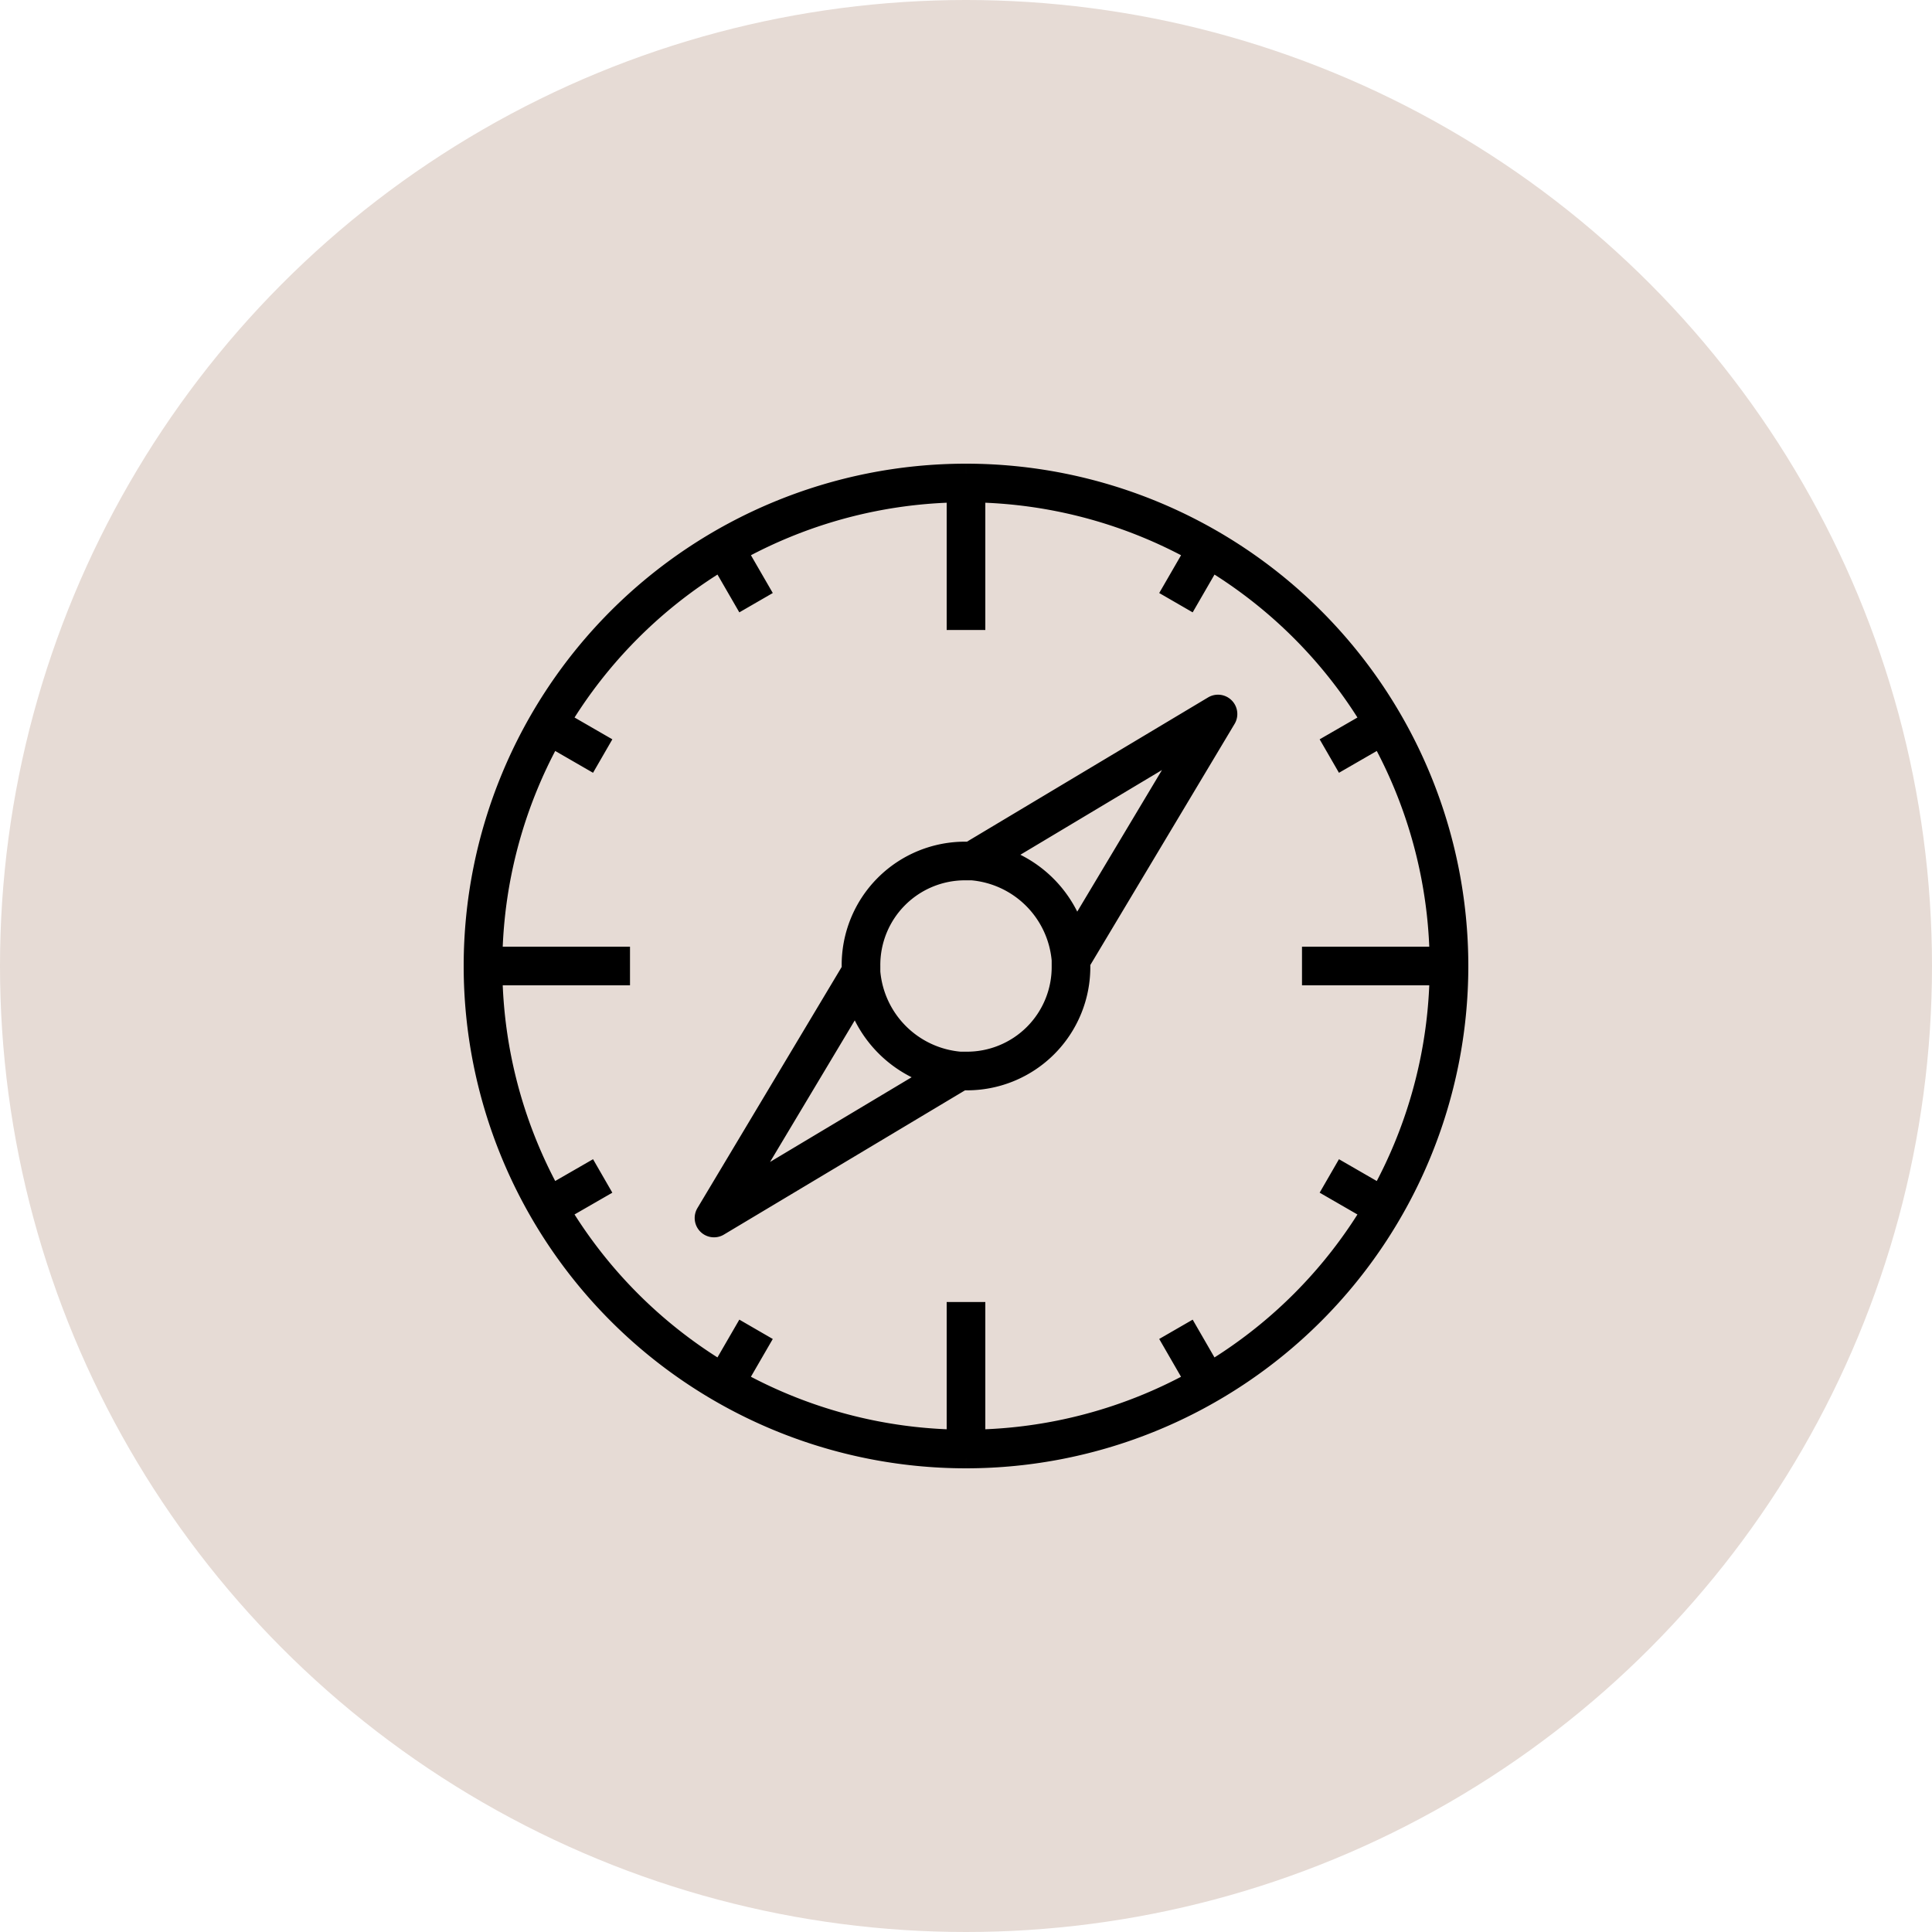
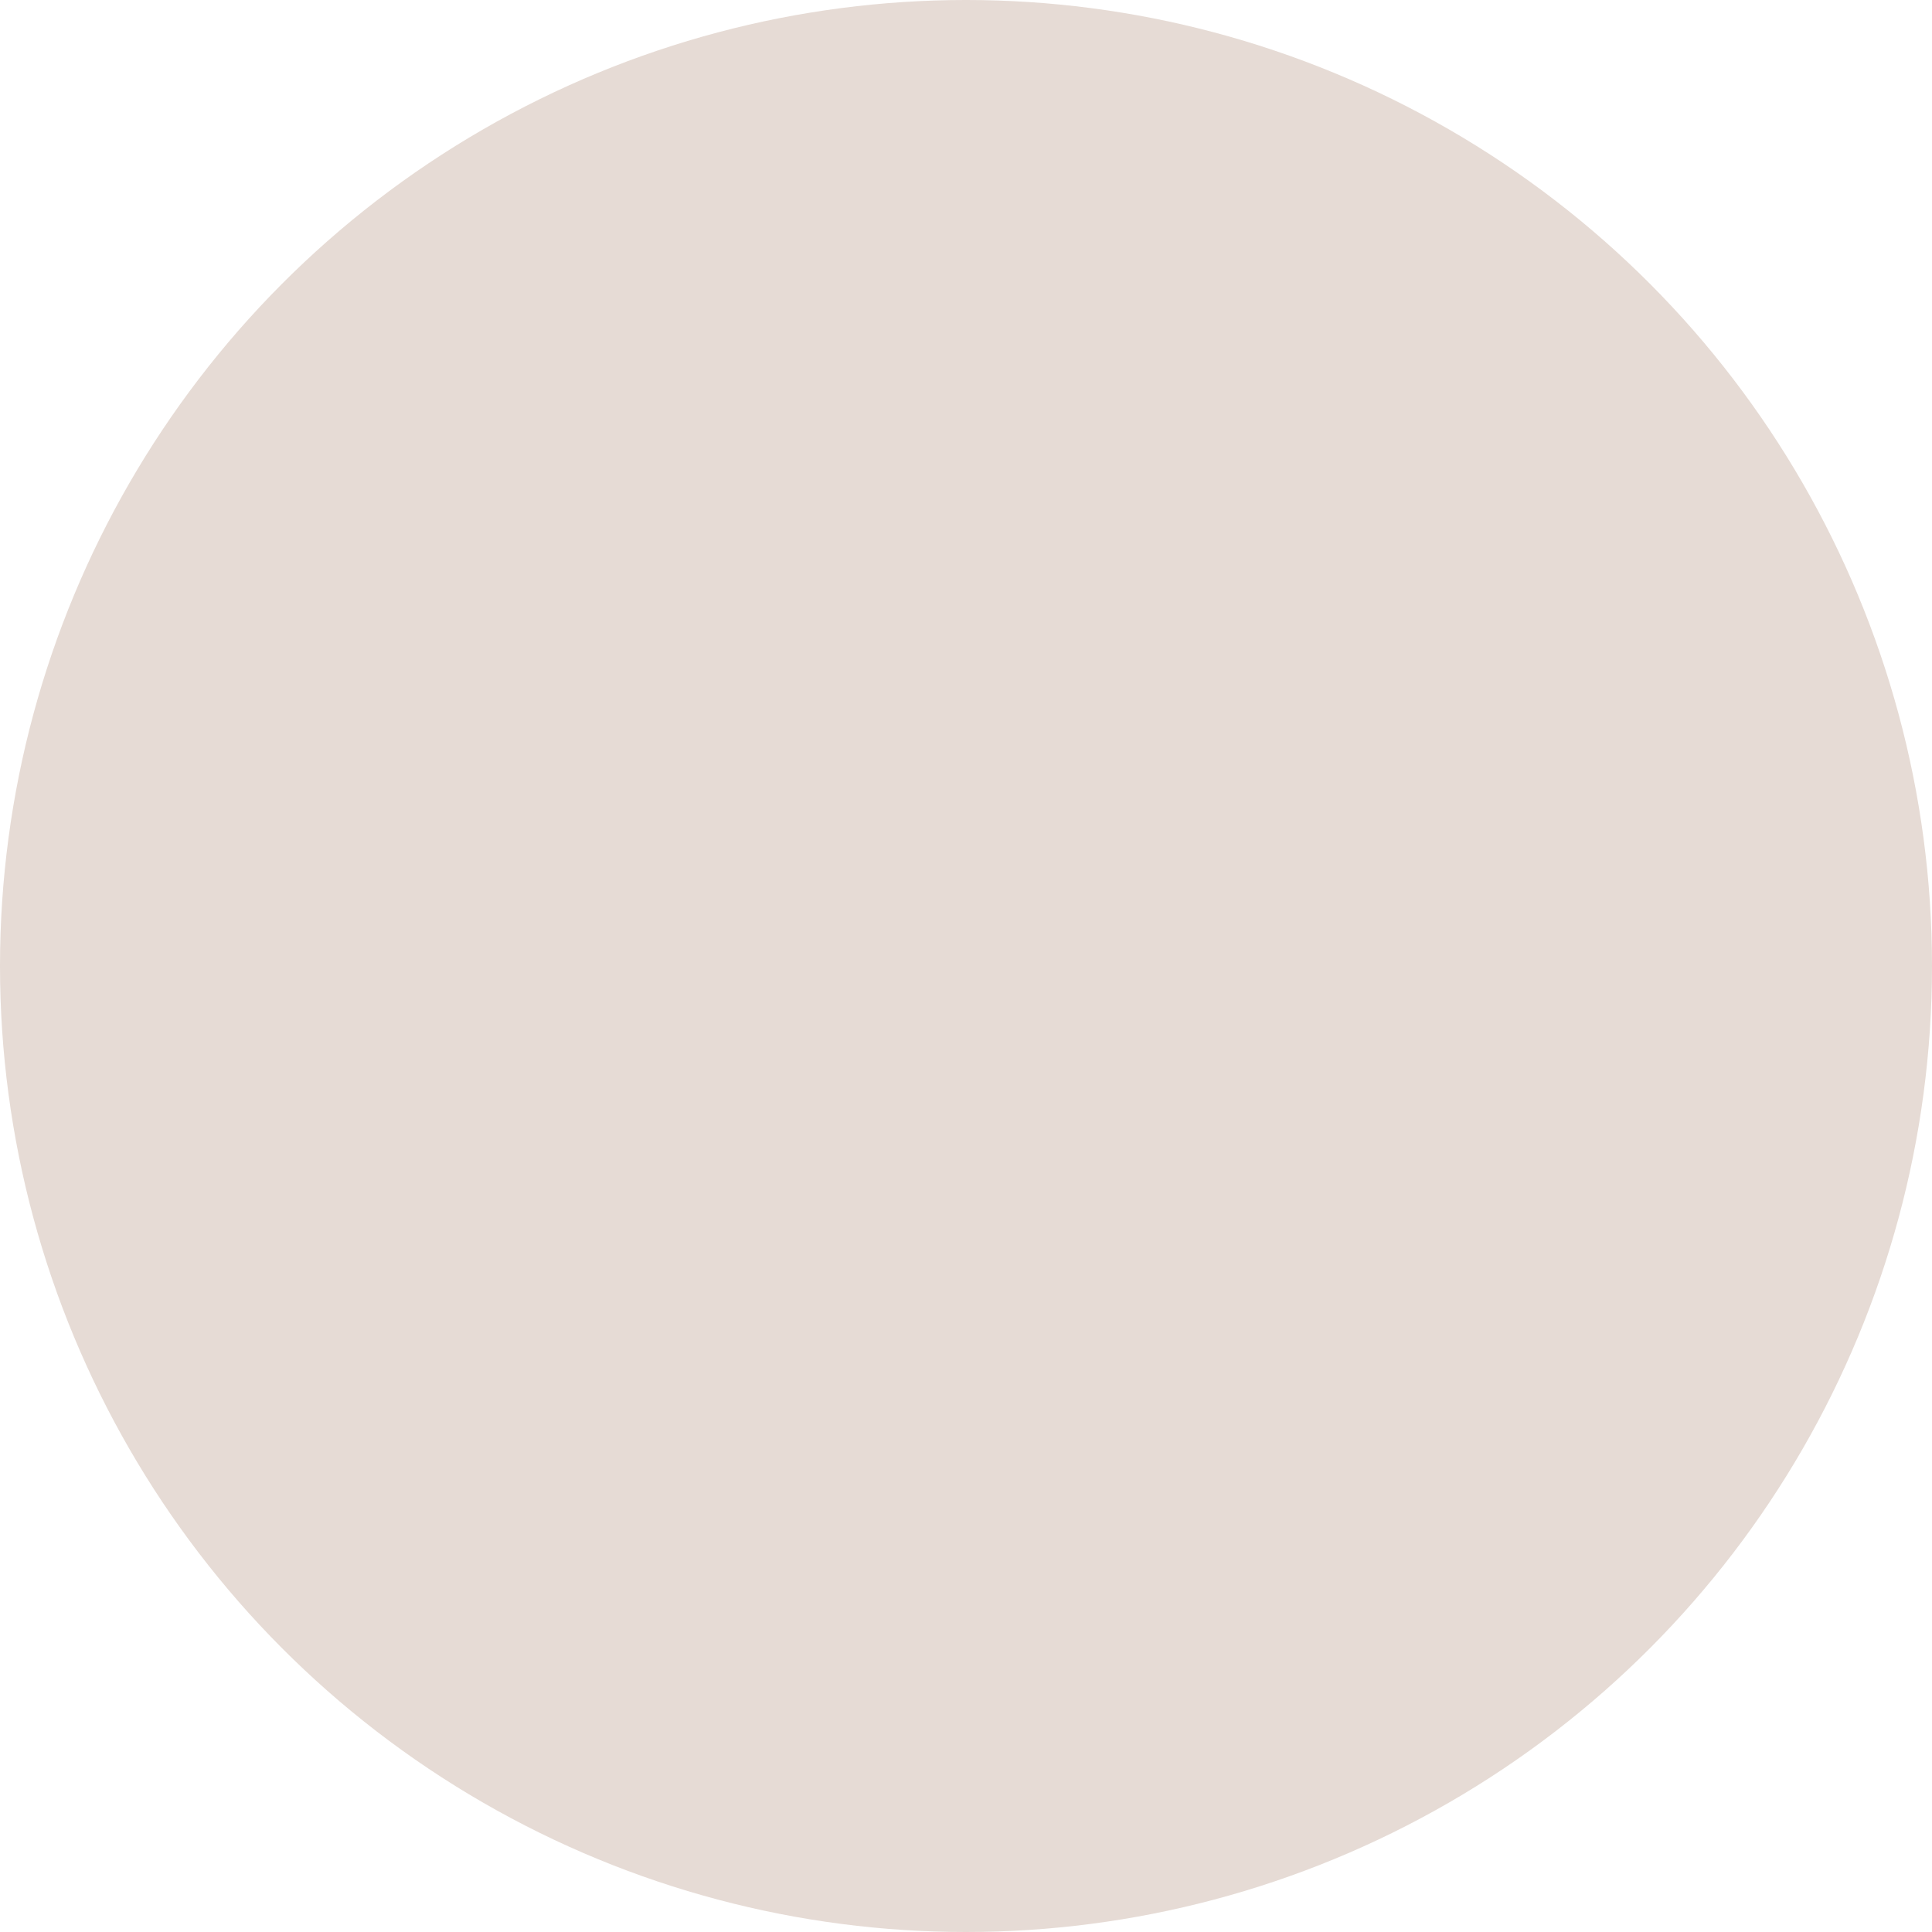
<svg xmlns="http://www.w3.org/2000/svg" width="150" height="150" viewBox="0 0 150 150">
  <g id="Gruppe_1527" data-name="Gruppe 1527" transform="translate(17051 12791)">
    <circle id="Ellipse_131" data-name="Ellipse 131" cx="75" cy="75" r="75" transform="translate(-17051 -12791)" fill="#e6dbd5" />
    <g id="Gruppe_1525" data-name="Gruppe 1525" transform="translate(-17013.5 -12753.5)">
      <circle id="Ellipse_120" data-name="Ellipse 120" cx="37.476" cy="37.476" r="37.476" transform="translate(0 0.049)" fill="none" />
-       <path id="compass" d="M46.652,38.011a8.376,8.376,0,0,0-7.663-7.663m7.663,7.663V38.5A8.073,8.073,0,0,1,38.5,46.652h-.489m8.641-8.641L58.065,18.935,38.989,30.348m0,0H38.5A8.073,8.073,0,0,0,30.348,38.5v.489m0,0a8.376,8.376,0,0,0,7.663,7.663m-7.663-7.663L18.935,58.065,38.011,46.652M76,38.5A37.505,37.505,0,0,1,38.5,76M76,38.5A37.505,37.505,0,0,0,38.5,1M76,38.5H64.587M38.5,76A37.505,37.505,0,0,1,1,38.5M38.5,76V64.587M1,38.5A37.505,37.505,0,0,1,38.5,1M1,38.5H12.413M38.5,1V12.413M19.75,6.054,22.2,10.293M54.8,66.707l2.446,4.239m-51.2-13.7L10.293,54.8M66.707,22.2l4.239-2.446m-64.891,0L10.293,22.2M66.707,54.8l4.239,2.446m-51.2,13.7L22.2,66.707M54.8,10.293,57.25,6.054" transform="translate(-1 -1)" fill="none" stroke="#000" stroke-linejoin="round" stroke-width="3" />
    </g>
  </g>
</svg>